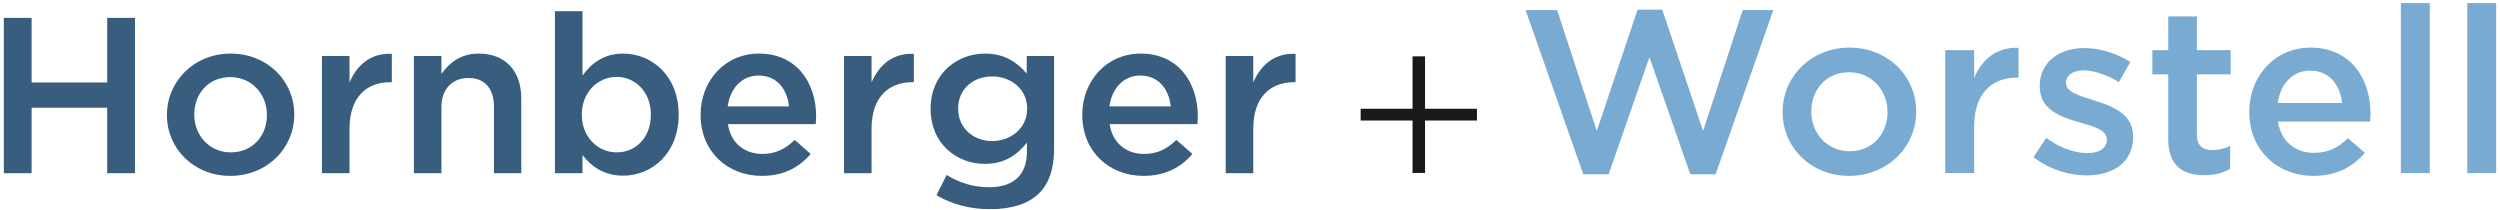
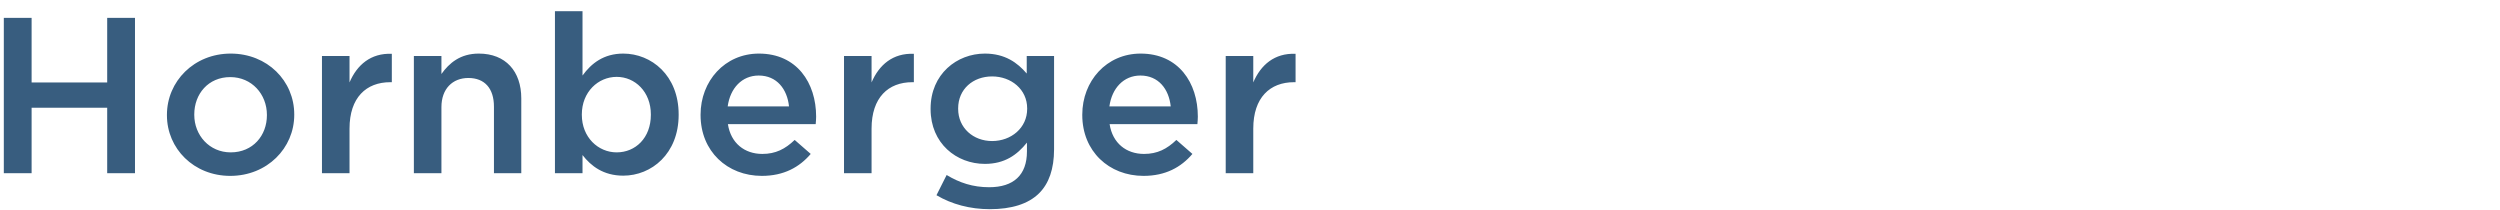
<svg xmlns="http://www.w3.org/2000/svg" width="582px" height="49px" viewBox="0 0 582 49">
  <title>HWI Word Mark</title>
  <desc>Created with Sketch.</desc>
  <defs />
  <g id="Page-1" stroke="none" stroke-width="1" fill="none" fill-rule="evenodd">
    <g id="HWI-Word-Mark">
-       <polygon id="Fill-1" fill="#1A1918" points="343.829 28.058 343.829 25.318 331.748 25.318 331.748 13.118 328.838 13.118 328.838 25.318 316.761 25.318 316.761 28.058 328.838 28.058 328.838 40.257 331.748 40.257 331.748 28.058" />
      <g id="Group-6">
-         <path d="M368.582,40.564 L374.491,40.564 L383.991,13.299 L393.495,40.564 L399.404,40.564 L412.827,2.35 L405.701,2.35 L396.476,30.483 L386.976,2.243 L381.232,2.243 L371.728,30.483 L362.506,2.35 L355.158,2.35 L368.582,40.564 Z M430.459,40.945 C439.464,40.945 446.086,34.174 446.086,26.039 L446.086,25.931 C446.086,17.74 439.519,11.081 430.566,11.081 C421.613,11.081 414.994,17.848 414.994,26.039 L414.994,26.146 C414.994,34.281 421.559,40.945 430.459,40.945 L430.459,40.945 Z M430.566,35.202 C425.374,35.202 421.669,31.027 421.669,26.039 L421.669,25.931 C421.669,20.939 425.097,16.82 430.459,16.82 C435.706,16.82 439.412,20.995 439.412,26.039 L439.412,26.146 C439.412,31.083 435.983,35.202 430.566,35.202 L430.566,35.202 Z M452.857,40.294 L459.588,40.294 L459.588,29.4 C459.588,21.808 463.678,18.066 469.531,18.066 L469.919,18.066 L469.919,11.132 C464.783,10.918 461.41,13.843 459.588,18.121 L459.588,11.676 L452.857,11.676 L452.857,40.294 Z M485.772,40.834 C491.848,40.834 496.596,37.857 496.596,31.84 L496.596,31.733 C496.596,26.582 491.796,24.681 487.54,23.38 C484.112,22.296 480.961,21.427 480.961,19.312 L480.961,19.205 C480.961,17.633 482.455,16.383 485.051,16.383 C487.484,16.383 490.469,17.415 493.283,19.098 L495.935,14.435 C492.843,12.434 488.867,11.188 485.218,11.188 C479.416,11.188 474.838,14.49 474.838,19.963 L474.838,20.074 C474.838,25.495 479.638,27.233 483.945,28.424 C487.373,29.456 490.469,30.213 490.469,32.436 L490.469,32.547 C490.469,34.444 488.811,35.638 485.938,35.638 C482.951,35.638 479.582,34.444 476.384,32.11 L473.399,36.559 C477.045,39.429 481.623,40.834 485.772,40.834 L485.772,40.834 Z M513.155,40.782 C515.695,40.782 517.519,40.238 519.18,39.318 L519.18,33.956 C517.852,34.606 516.527,34.932 515.034,34.932 C512.77,34.932 511.443,33.904 511.443,31.353 L511.443,17.308 L519.29,17.308 L519.29,11.676 L511.443,11.676 L511.443,3.814 L504.765,3.814 L504.765,11.676 L501.066,11.676 L501.066,17.308 L504.765,17.308 L504.765,32.384 C504.765,38.67 508.244,40.782 513.155,40.782 L513.155,40.782 Z M538.601,40.945 C543.959,40.945 547.771,38.834 550.53,35.583 L546.61,32.166 C544.292,34.388 541.97,35.583 538.708,35.583 C534.399,35.583 531.027,32.98 530.31,28.313 L551.743,28.313 C551.799,27.662 551.853,27.066 551.853,26.471 C551.853,18.229 547.161,11.081 537.88,11.081 C529.537,11.081 523.632,17.796 523.632,25.983 L523.632,26.094 C523.632,34.932 530.144,40.945 538.601,40.945 L538.601,40.945 Z M530.255,23.982 C530.861,19.534 533.734,16.439 537.824,16.439 C542.247,16.439 544.791,19.749 545.231,23.982 L530.255,23.982 Z M558.921,40.294 L565.654,40.294 L565.654,0.719 L558.921,0.719 L558.921,40.294 Z M574.378,40.294 L581.111,40.294 L581.111,0.719 L574.378,0.719 L574.378,40.294 Z" id="Fill-2" fill="#79ABD2" />
        <path d="M0.888,40.324 L7.359,40.324 L7.359,25.077 L24.954,25.077 L24.954,40.324 L31.426,40.324 L31.426,4.155 L24.954,4.155 L24.954,19.194 L7.359,19.194 L7.359,4.155 L0.888,4.155 L0.888,40.324 Z M53.602,40.945 C62.188,40.945 68.501,34.492 68.501,26.738 L68.501,26.634 C68.501,18.828 62.24,12.475 53.705,12.475 C45.174,12.475 38.862,18.931 38.862,26.738 L38.862,26.838 C38.862,34.592 45.119,40.945 53.602,40.945 L53.602,40.945 Z M53.705,35.472 C48.754,35.472 45.226,31.493 45.226,26.738 L45.226,26.634 C45.226,21.875 48.491,17.948 53.602,17.948 C58.605,17.948 62.137,21.927 62.137,26.738 L62.137,26.838 C62.137,31.545 58.871,35.472 53.705,35.472 L53.705,35.472 Z M74.953,40.324 L81.369,40.324 L81.369,29.94 C81.369,22.703 85.267,19.135 90.851,19.135 L91.217,19.135 L91.217,12.527 C86.321,12.32 83.107,15.108 81.369,19.187 L81.369,13.044 L74.953,13.044 L74.953,40.324 Z M96.349,40.324 L102.765,40.324 L102.765,24.926 C102.765,20.688 105.346,18.155 109.037,18.155 C112.827,18.155 114.991,20.584 114.991,24.822 L114.991,40.324 L121.355,40.324 L121.355,22.907 C121.355,16.605 117.723,12.475 111.459,12.475 C107.14,12.475 104.559,14.698 102.765,17.227 L102.765,13.044 L96.349,13.044 L96.349,40.324 Z M145.092,40.893 C151.678,40.893 157.99,35.783 157.99,26.738 L157.99,26.634 C157.99,17.533 151.626,12.475 145.092,12.475 C140.562,12.475 137.662,14.745 135.61,17.585 L135.61,2.605 L129.191,2.605 L129.191,40.324 L135.61,40.324 L135.61,36.094 C137.559,38.623 140.454,40.893 145.092,40.893 L145.092,40.893 Z M143.564,35.472 C139.245,35.472 135.451,31.955 135.451,26.738 L135.451,26.634 C135.451,21.413 139.245,17.896 143.564,17.896 C147.832,17.896 151.519,21.361 151.519,26.634 L151.519,26.738 C151.519,32.111 147.935,35.472 143.564,35.472 L143.564,35.472 Z M177.36,40.945 C182.47,40.945 186.101,38.929 188.734,35.835 L184.999,32.577 C182.788,34.696 180.573,35.835 177.467,35.835 C173.358,35.835 170.141,33.353 169.457,28.905 L189.892,28.905 C189.944,28.283 189.995,27.718 189.995,27.148 C189.995,19.294 185.525,12.475 176.676,12.475 C168.721,12.475 163.093,18.88 163.093,26.686 L163.093,26.786 C163.093,35.213 169.302,40.945 177.36,40.945 L177.36,40.945 Z M169.406,24.774 C169.986,20.532 172.726,17.585 176.624,17.585 C180.839,17.585 183.262,20.74 183.683,24.774 L169.406,24.774 Z M196.485,40.324 L202.901,40.324 L202.901,29.94 C202.901,22.703 206.799,19.135 212.379,19.135 L212.748,19.135 L212.748,12.527 C207.852,12.32 204.639,15.108 202.901,19.187 L202.901,13.044 L196.485,13.044 L196.485,40.324 Z M230.436,48.696 C235.439,48.696 239.337,47.509 241.862,45.031 C244.177,42.757 245.387,39.344 245.387,34.747 L245.387,13.044 L239.022,13.044 L239.022,17.123 C236.863,14.594 233.964,12.475 229.275,12.475 C222.796,12.475 216.642,17.223 216.642,25.288 L216.642,25.392 C216.642,33.405 222.692,38.153 229.275,38.153 C233.86,38.153 236.755,36.09 239.074,33.198 L239.074,35.262 C239.074,40.741 235.968,43.585 230.277,43.585 C226.483,43.585 223.376,42.55 220.377,40.741 L218.011,45.446 C221.587,47.561 225.85,48.696 230.436,48.696 L230.436,48.696 Z M230.961,32.836 C226.59,32.836 223.058,29.788 223.058,25.34 L223.058,25.236 C223.058,20.74 226.534,17.792 230.961,17.792 C235.387,17.792 239.126,20.791 239.126,25.236 L239.126,25.34 C239.126,29.788 235.387,32.836 230.961,32.836 L230.961,32.836 Z M266.221,40.945 C271.331,40.945 274.962,38.929 277.595,35.835 L273.86,32.577 C271.649,34.696 269.434,35.835 266.327,35.835 C262.219,35.835 259.006,33.353 258.318,28.905 L278.753,28.905 C278.805,28.283 278.856,27.718 278.856,27.148 C278.856,19.294 274.385,12.475 265.536,12.475 C257.582,12.475 251.954,18.88 251.954,26.686 L251.954,26.786 C251.954,35.213 258.162,40.945 266.221,40.945 L266.221,40.945 Z M258.266,24.774 C258.846,20.532 261.587,17.585 265.485,17.585 C269.7,17.585 272.122,20.74 272.544,24.774 L258.266,24.774 Z M285.346,40.324 L291.762,40.324 L291.762,29.94 C291.762,22.703 295.659,19.135 301.239,19.135 L301.609,19.135 L301.609,12.527 C296.714,12.32 293.5,15.108 291.762,19.187 L291.762,13.044 L285.346,13.044 L285.346,40.324 Z" id="Fill-4" fill="#385D7F" />
      </g>
    </g>
  </g>
</svg>